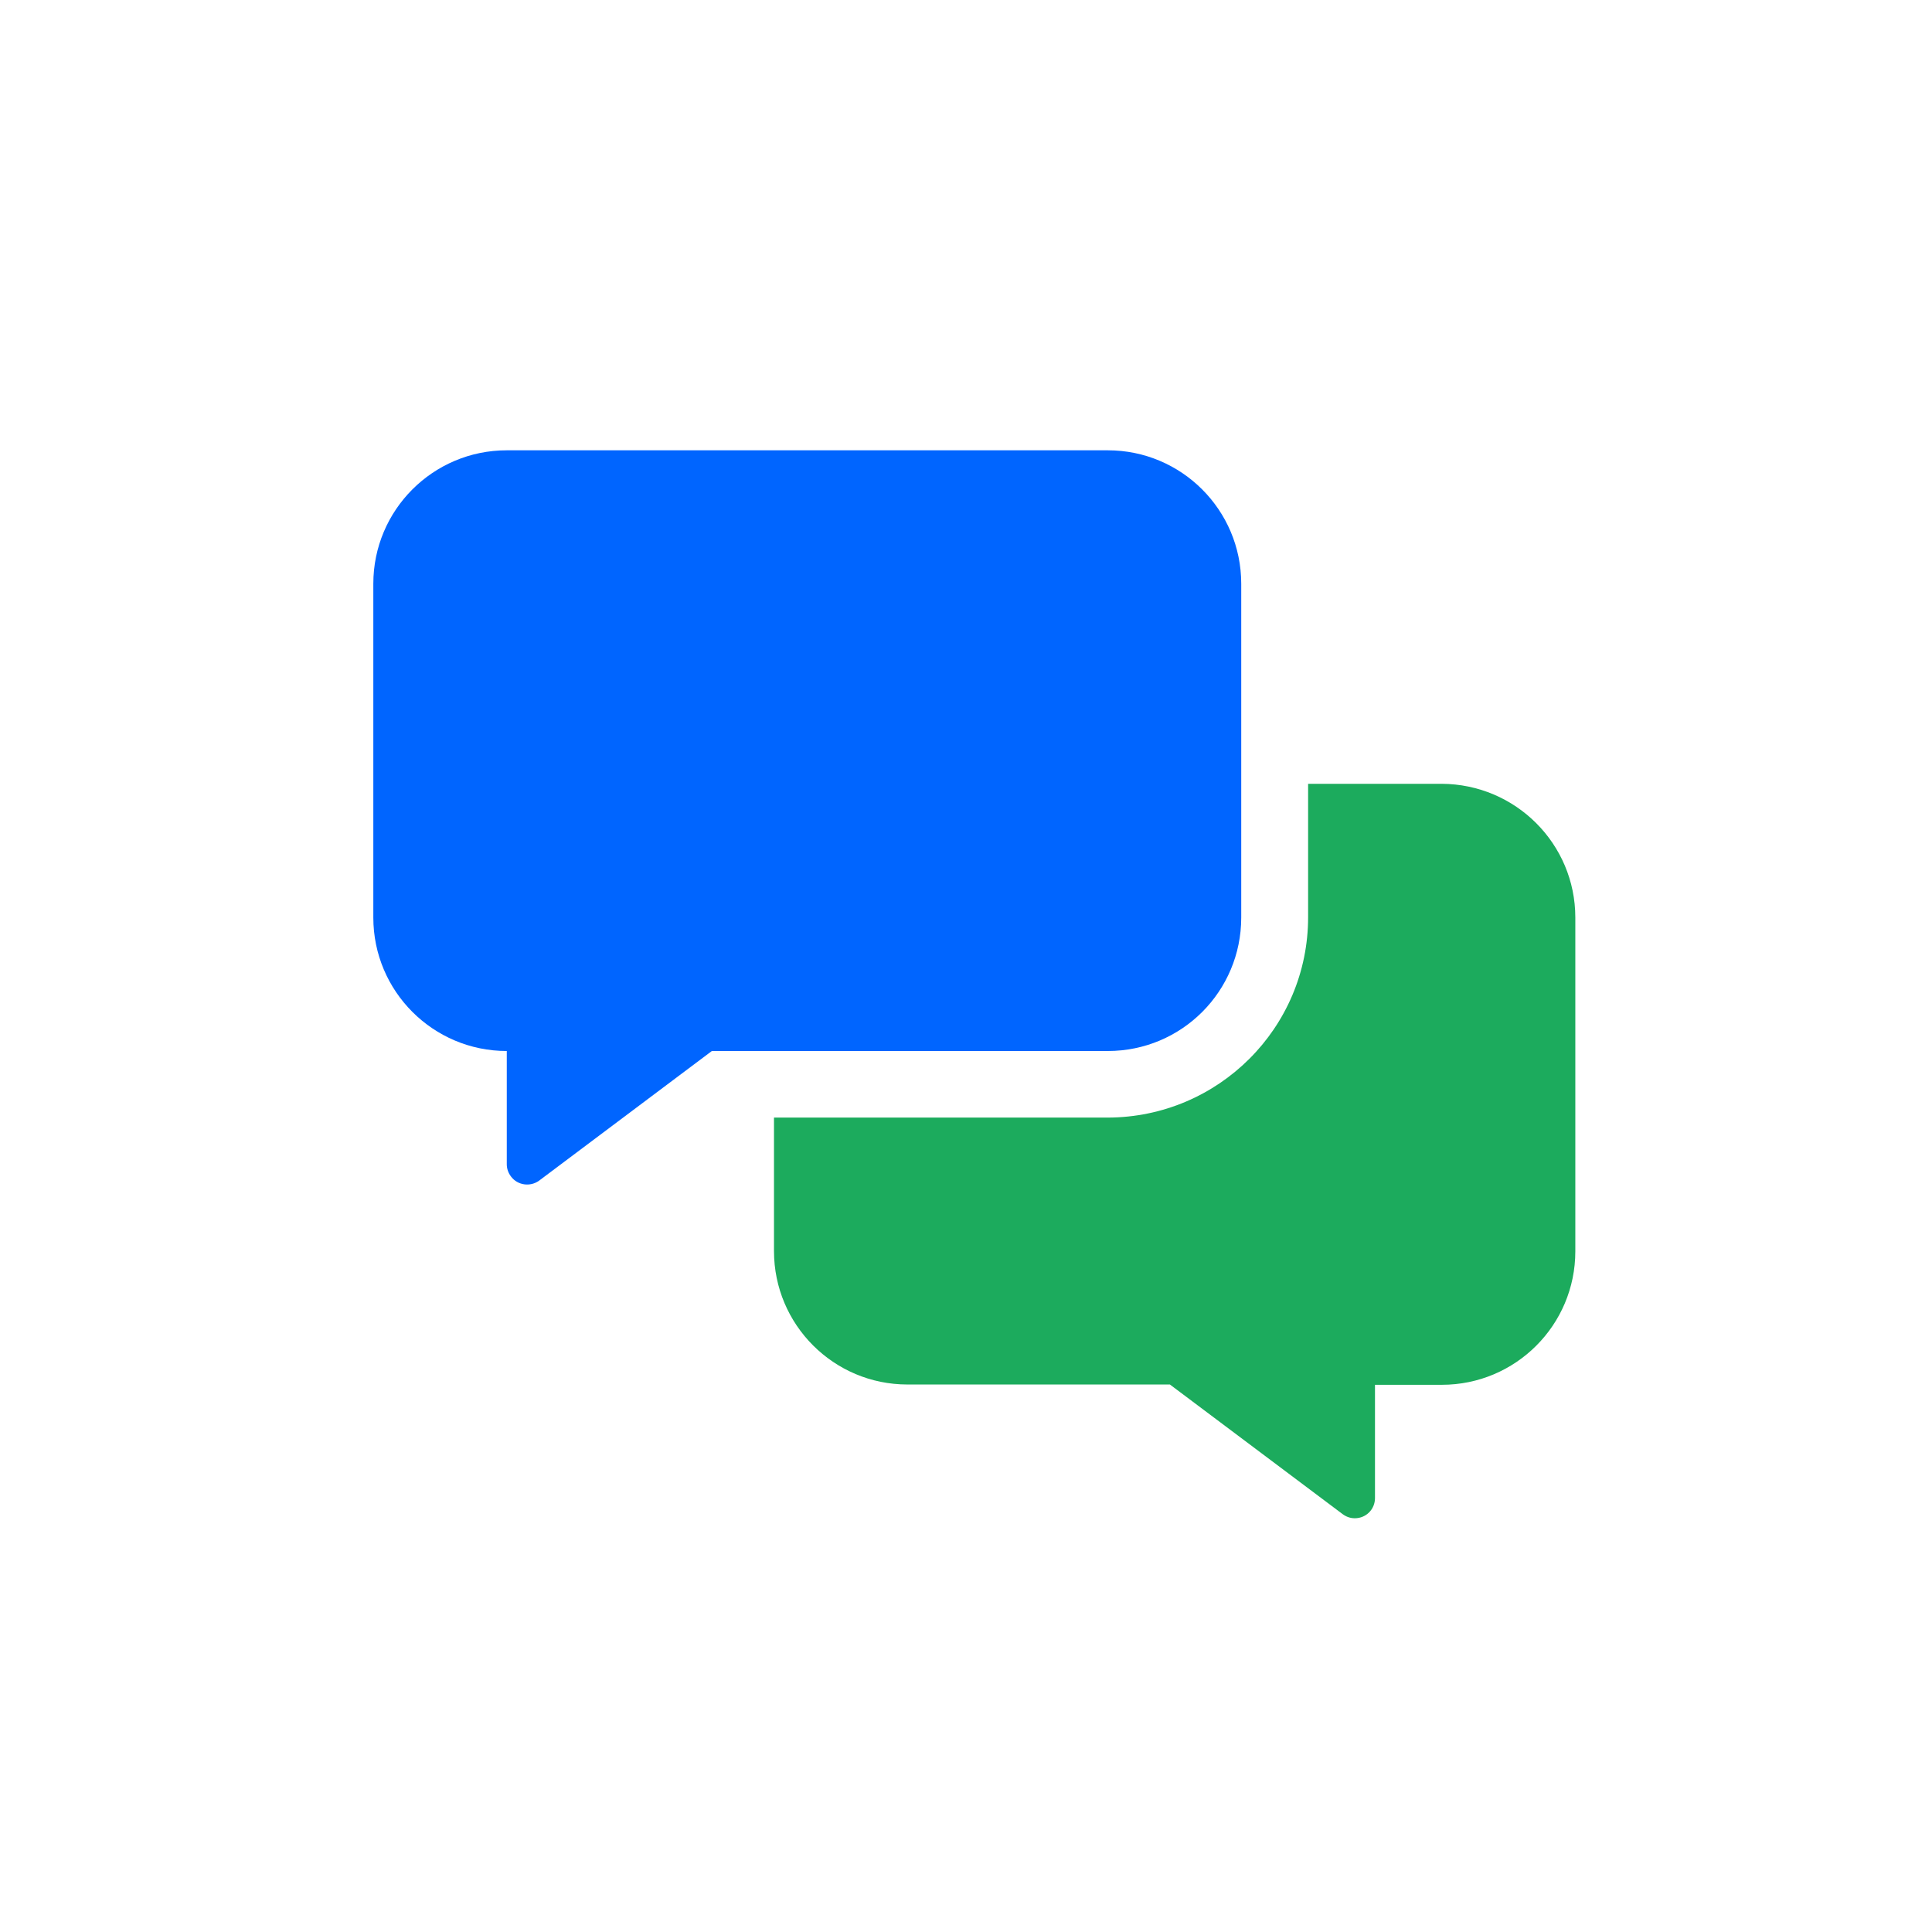
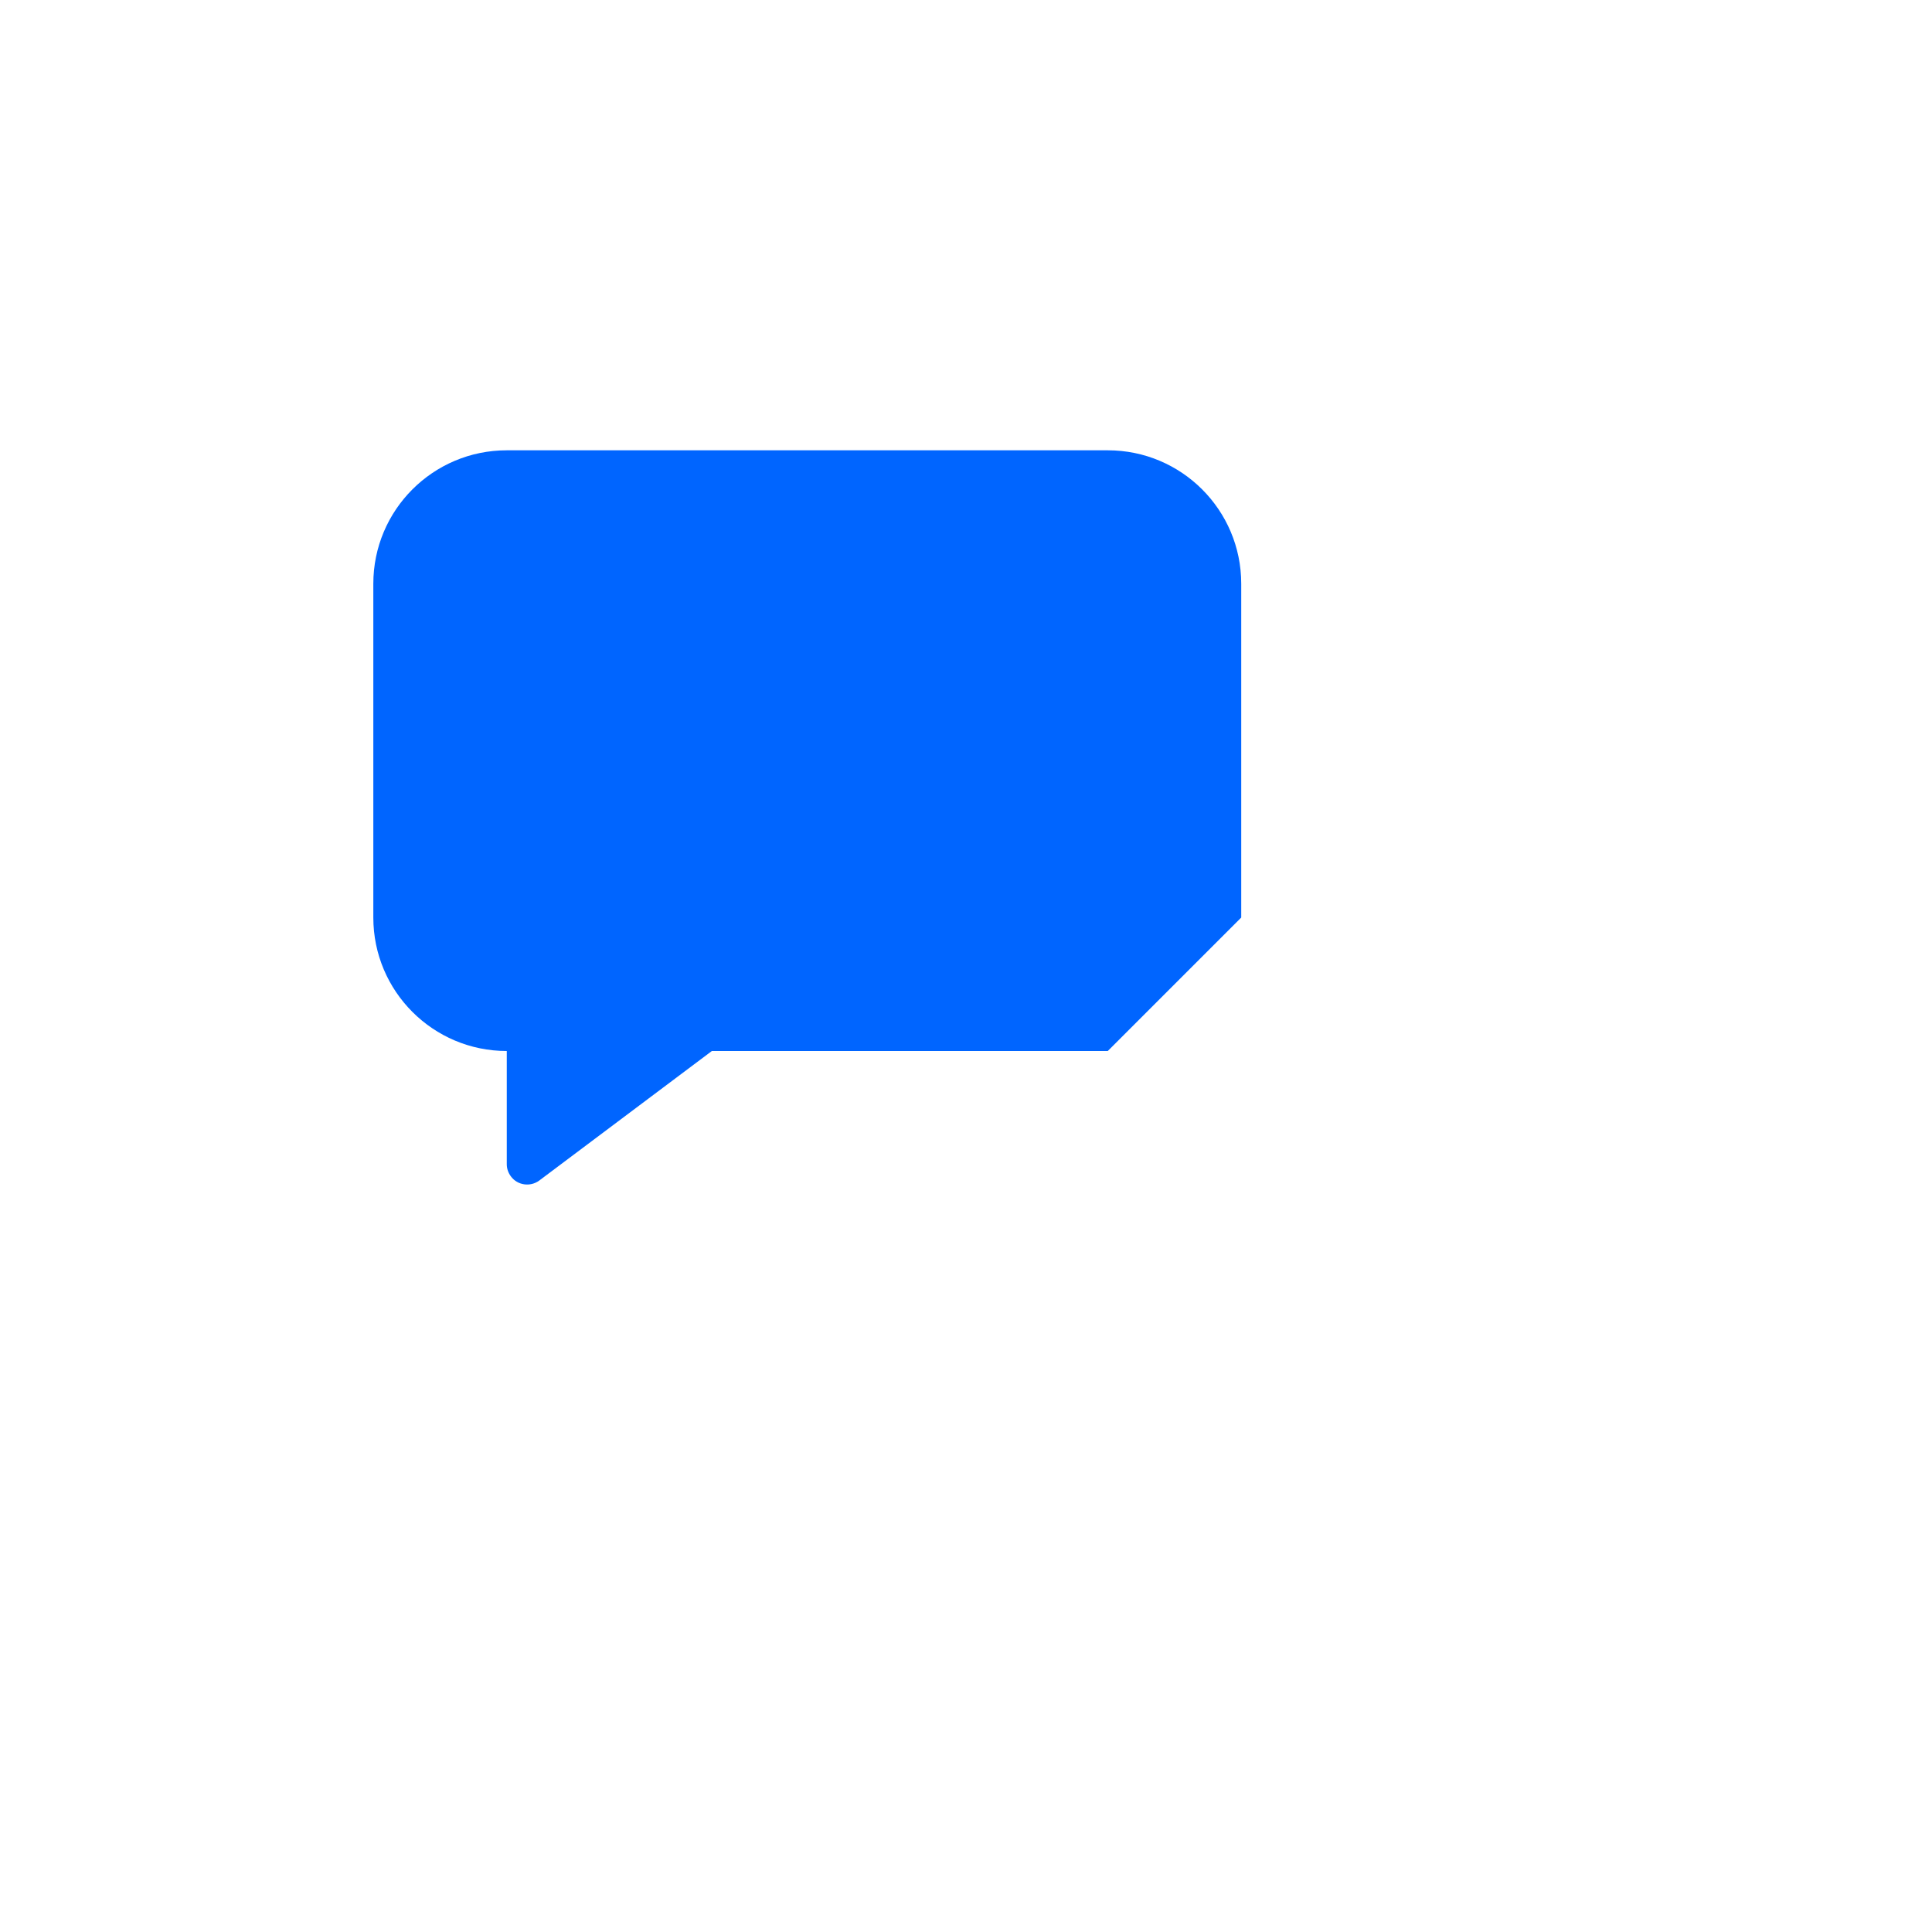
<svg xmlns="http://www.w3.org/2000/svg" version="1.1" id="Layer_1" x="0px" y="0px" viewBox="0 0 65 65" style="enable-background:new 0 0 65 65;" xml:space="preserve">
  <style type="text/css">
	.st0{fill:#0065FF;enable-background:new    ;}
	.st1{fill:#1CAB5D;}
</style>
  <g>
-     <path class="st0" d="M37.27,35.36H23.95l-5.81,4.36c-0.3,0.22-0.73,0.16-0.95-0.14c-0.09-0.12-0.14-0.26-0.14-0.41v-3.81   c-2.48,0-4.49-2.01-4.49-4.49V19.64c0-2.48,2.01-4.49,4.49-4.49h20.22c2.48,0,4.49,2.01,4.49,4.49v11.23   C41.76,33.35,39.76,35.36,37.27,35.36C37.27,35.36,37.27,35.36,37.27,35.36z" />
-     <path class="st1" d="M53,30.87v11.23c0,2.48-2.01,4.49-4.49,4.49h-2.25v3.81c0,0.38-0.3,0.68-0.68,0.68   c-0.15,0-0.29-0.05-0.41-0.14l-5.81-4.36h-8.83c-2.48,0-4.49-2.01-4.49-4.49v-4.49h11.23c3.72-0.01,6.74-3.02,6.74-6.74v-4.49h4.49   C50.99,26.38,53,28.39,53,30.87z" />
+     <path class="st0" d="M37.27,35.36H23.95l-5.81,4.36c-0.3,0.22-0.73,0.16-0.95-0.14c-0.09-0.12-0.14-0.26-0.14-0.41v-3.81   c-2.48,0-4.49-2.01-4.49-4.49V19.64c0-2.48,2.01-4.49,4.49-4.49h20.22c2.48,0,4.49,2.01,4.49,4.49v11.23   C37.27,35.36,37.27,35.36,37.27,35.36z" />
  </g>
  <g>
</g>
  <g>
</g>
  <g>
</g>
  <g>
</g>
  <g>
</g>
  <g>
</g>
  <g>
</g>
  <g>
</g>
  <g>
</g>
  <g>
</g>
  <g>
</g>
  <g>
</g>
  <g>
</g>
  <g>
</g>
  <g>
</g>
</svg>